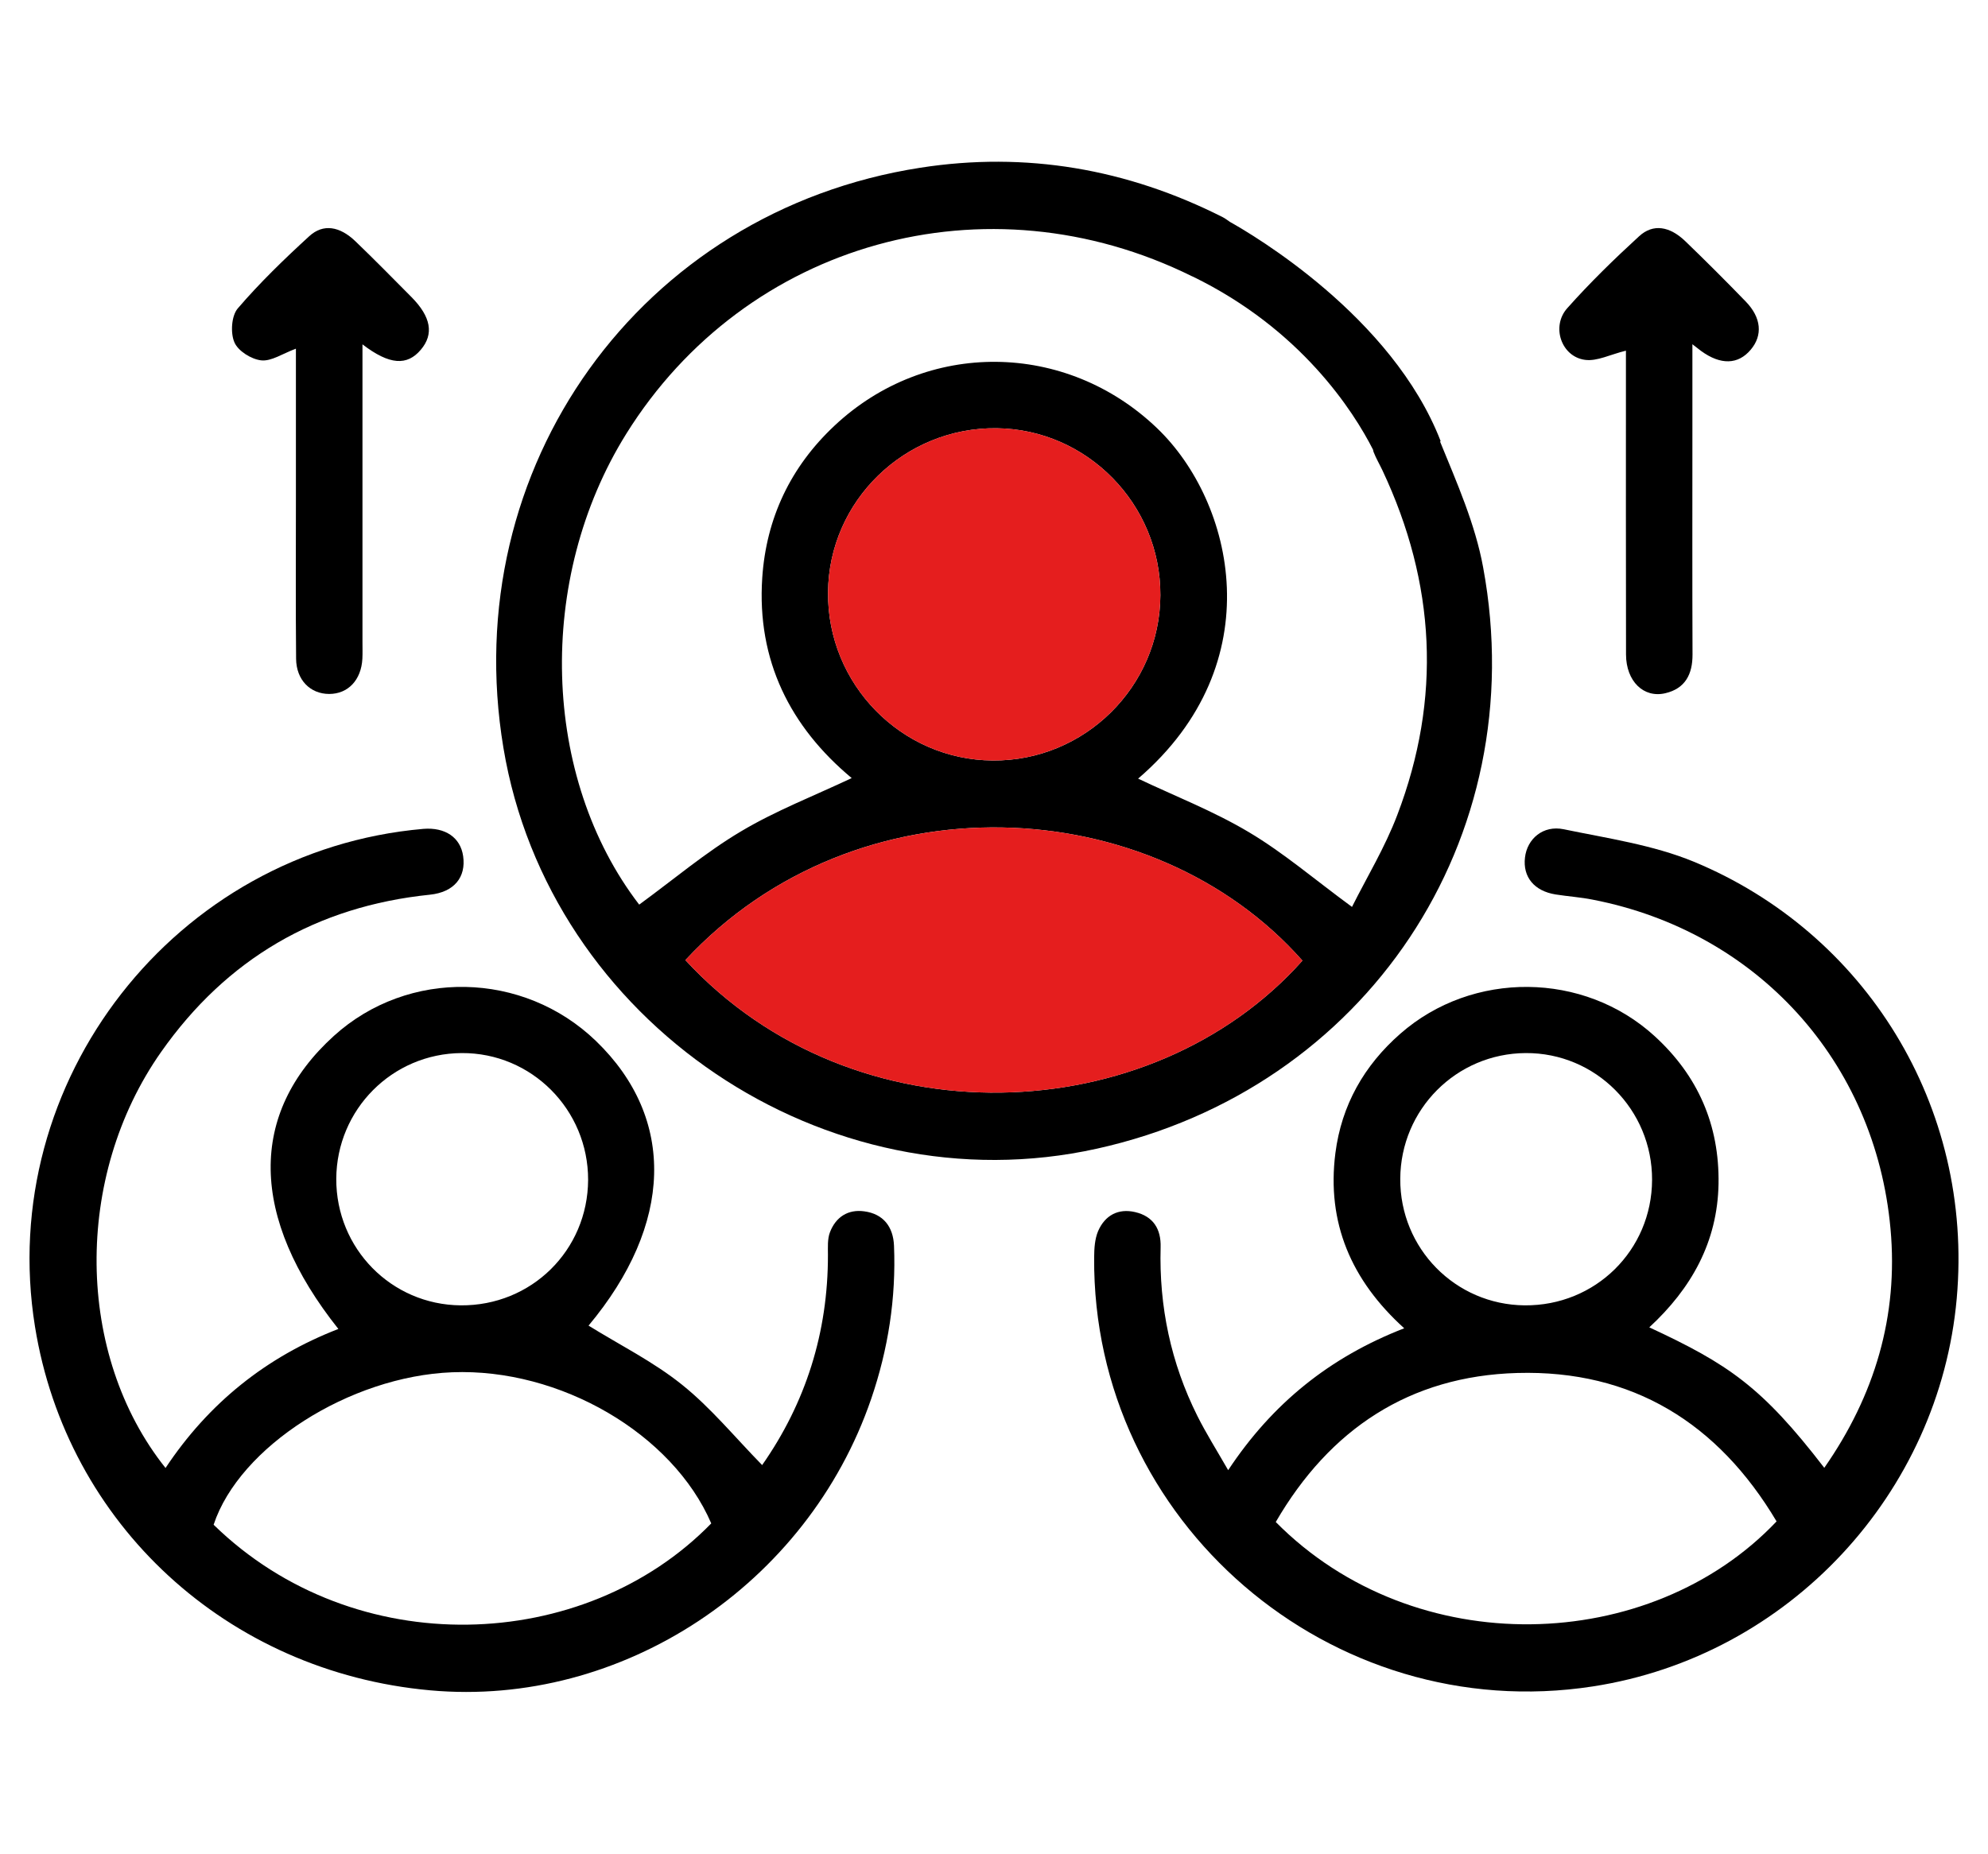
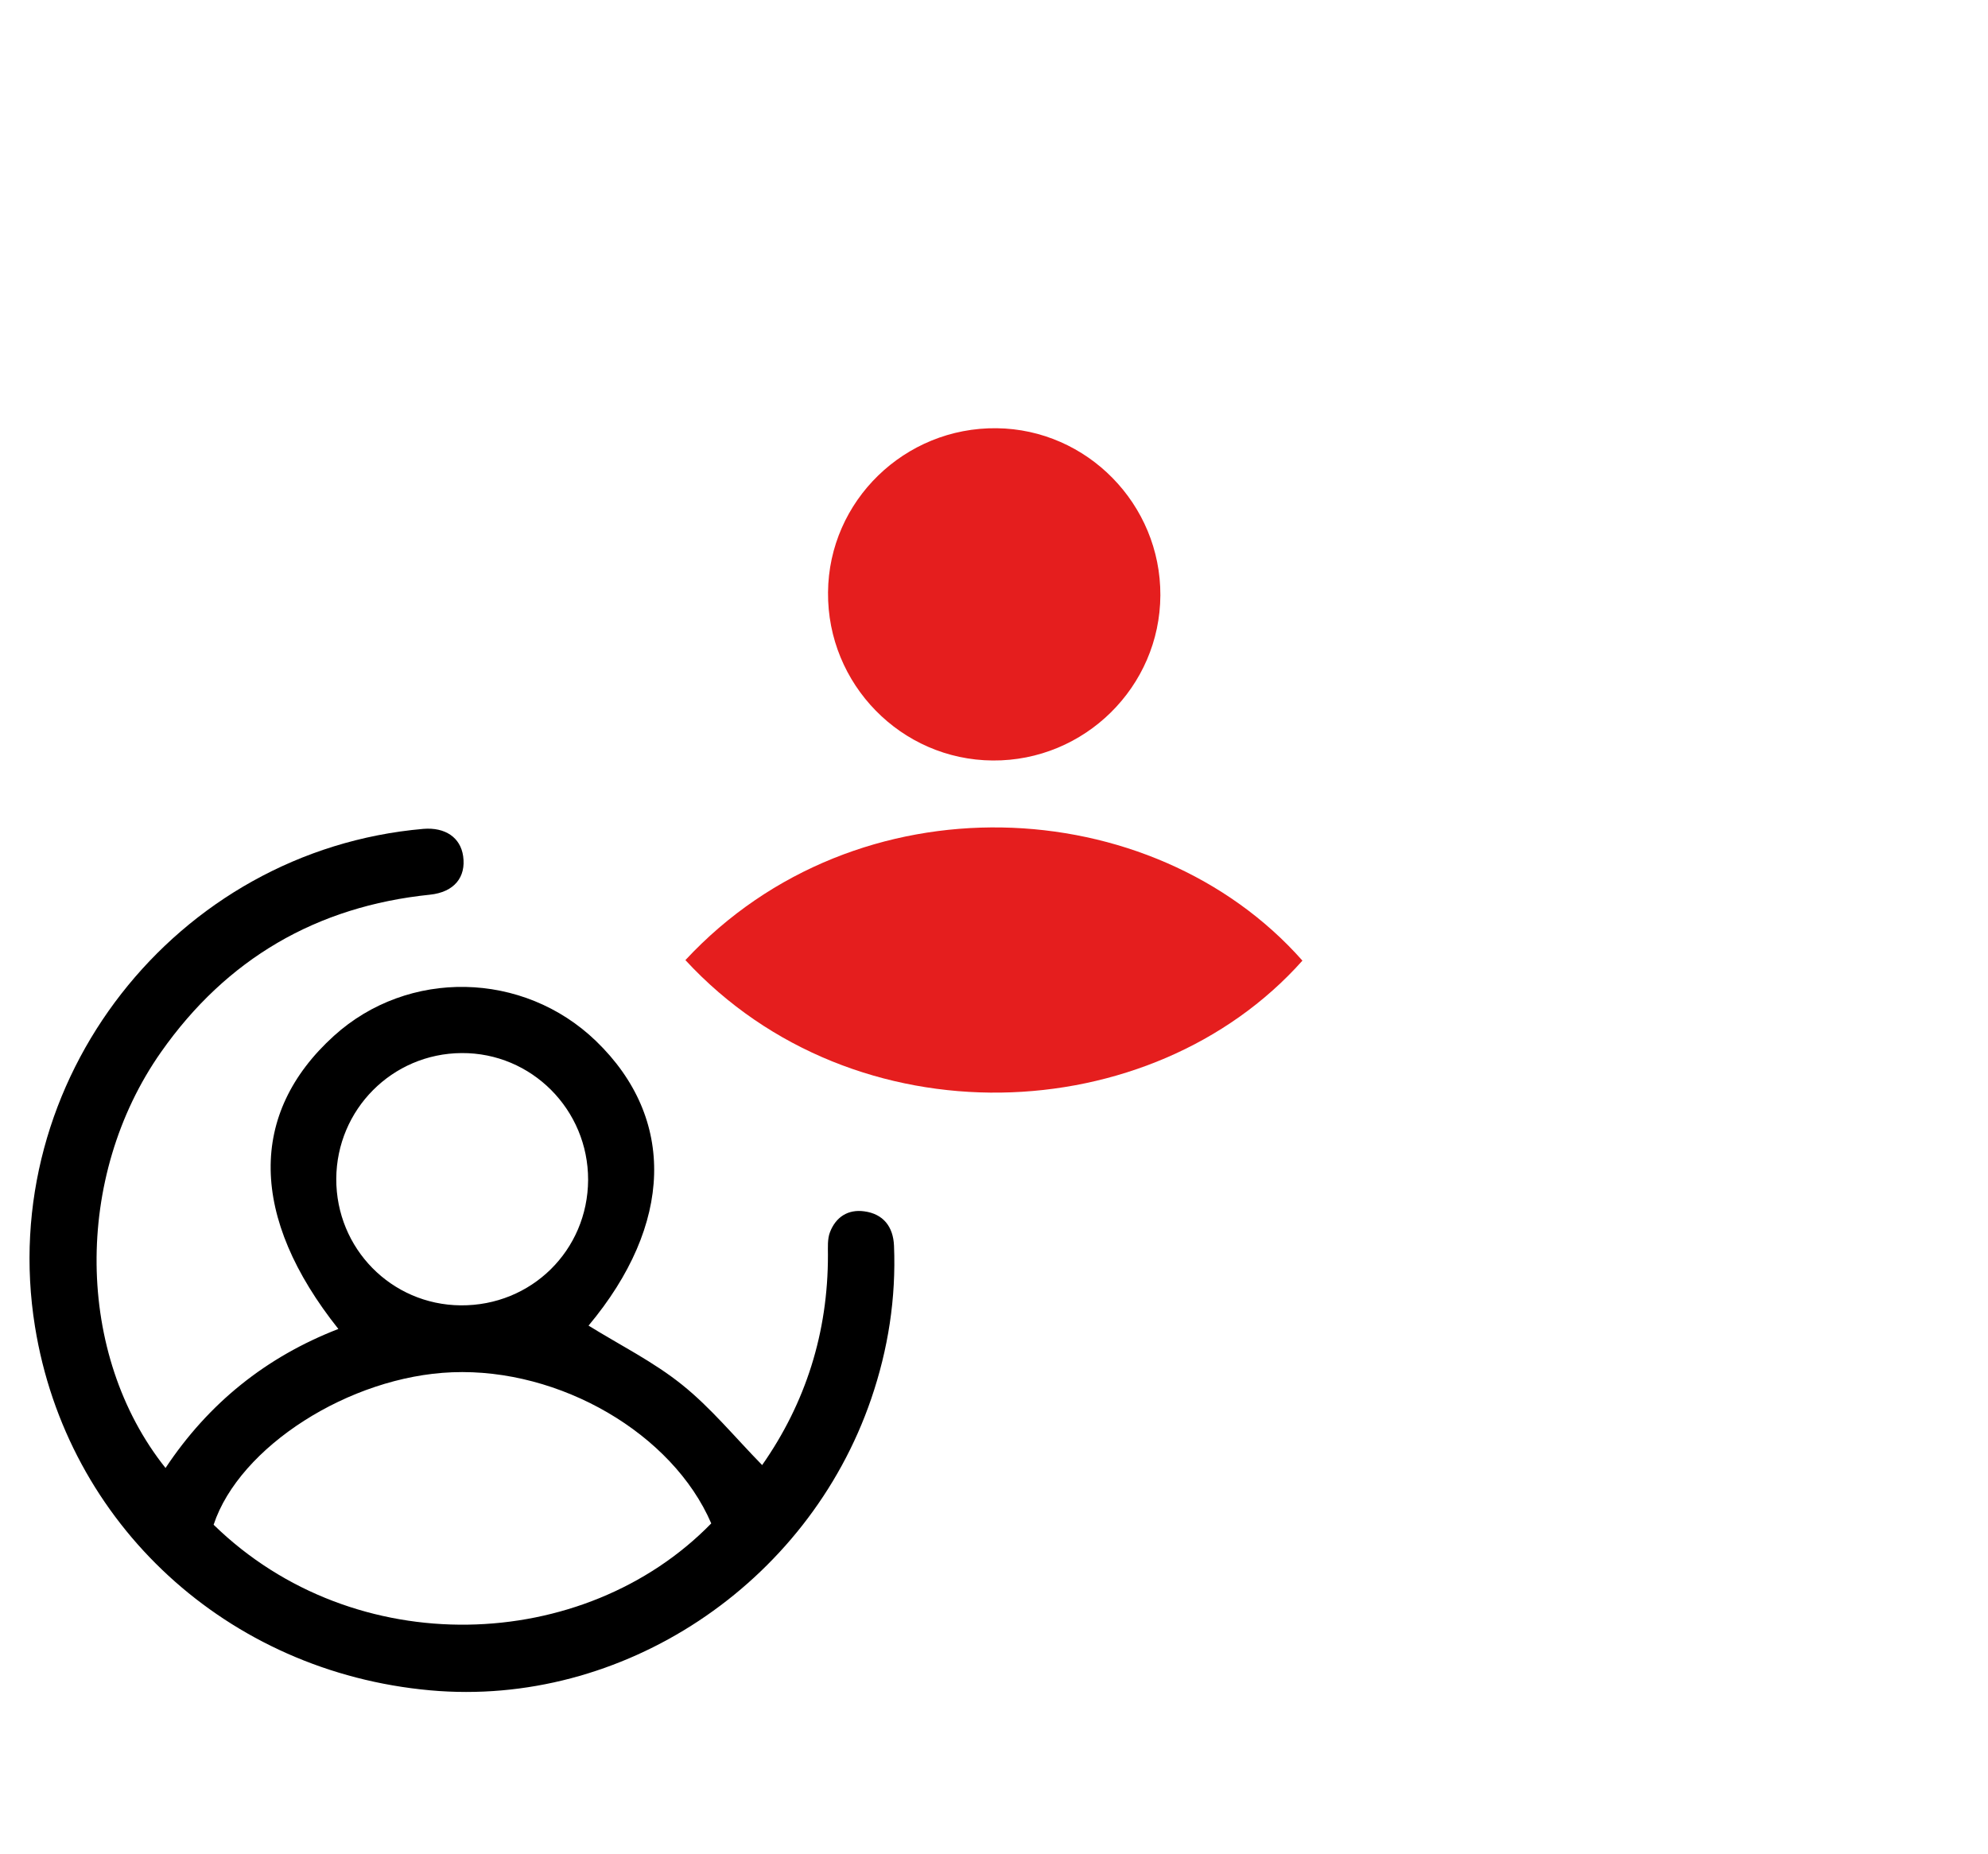
<svg xmlns="http://www.w3.org/2000/svg" version="1.1" id="Layer_1" x="0px" y="0px" width="64.334px" height="60px" viewBox="0 0 64.334 60" enable-background="new 0 0 64.334 60" xml:space="preserve">
  <g>
-     <path d="M47.996,18.364c-0.255-1.395-0.848-2.734-1.393-4.069c0.007-0.006,0.011-0.01,0.018-0.017   c-1.563-4.039-6.099-6.693-6.816-7.094c-0.08-0.051-0.142-0.107-0.237-0.155c-3.094-1.564-6.369-2.131-9.784-1.6   c-9.066,1.407-15.006,9.71-13.492,18.781c1.479,8.873,10.429,14.917,19.208,12.97C44.196,35.254,49.622,27.16,47.996,18.364z    M20.685,29.281c-3.164-4.119-3.348-10.535-0.42-15.237c3.881-6.226,11.661-8.393,18.313-5.1c0.007,0.003,0.012,0.003,0.018,0.006   c3.511,1.708,5.207,4.367,5.837,5.605c0.009,0.025,0.006,0.048,0.017,0.073c0.081,0.208,0.195,0.401,0.291,0.604   c1.716,3.648,1.916,7.375,0.477,11.147c-0.397,1.047-0.986,2.018-1.466,2.976c-1.2-0.88-2.21-1.749-3.335-2.418   c-1.143-0.682-2.4-1.171-3.586-1.734c4.354-3.741,3.098-8.962,0.616-11.341c-2.944-2.825-7.468-2.883-10.449-0.076   c-1.414,1.328-2.202,2.987-2.331,4.92c-0.177,2.674,0.905,4.82,2.895,6.479c-1.216,0.575-2.456,1.053-3.581,1.724   C22.836,27.588,21.805,28.463,20.685,29.281z M32.126,24.616c-2.96-0.02-5.357-2.469-5.33-5.444   c0.024-2.957,2.479-5.347,5.458-5.311c2.928,0.034,5.31,2.463,5.297,5.408C37.538,22.231,35.096,24.639,32.126,24.616z    M22.18,31.077c5.549-5.972,15.107-5.483,19.968,0.017C37.264,36.58,27.655,37.004,22.18,31.077z" />
-     <path d="M54.814,27.892c-1.326-0.546-2.797-0.757-4.212-1.051c-0.667-0.137-1.183,0.311-1.252,0.917   c-0.074,0.628,0.298,1.083,0.992,1.194c0.396,0.063,0.803,0.089,1.198,0.168c5.319,1.032,9.148,5.233,9.639,10.653   c0.258,2.822-0.51,5.396-2.143,7.738c-2.019-2.625-3.103-3.356-5.663-4.547c1.363-1.259,2.207-2.764,2.241-4.644   c0.031-1.903-0.664-3.498-2.066-4.78c-2.291-2.097-5.897-2.129-8.231-0.081c-1.173,1.027-1.904,2.315-2.102,3.864   c-0.288,2.254,0.513,4.121,2.227,5.671c-2.405,0.934-4.264,2.427-5.697,4.593c-0.365-0.637-0.71-1.183-0.998-1.758   c-0.856-1.714-1.24-3.537-1.188-5.455c0.018-0.591-0.237-1.003-0.823-1.14c-0.552-0.13-0.98,0.108-1.2,0.615   c-0.108,0.256-0.126,0.563-0.128,0.852c-0.065,8.552,7.651,15.192,16.136,13.886c6.366-0.981,11.218-6.266,11.778-12.558   C63.878,35.786,60.34,30.18,54.814,27.892z M45.314,38.157c0.011-2.246,1.813-4.058,4.058-4.071c2.262-0.014,4.1,1.831,4.091,4.106   c-0.009,2.277-1.835,4.079-4.124,4.06C47.097,42.232,45.303,40.41,45.314,38.157z M41.285,49.265   c1.743-3.004,4.329-4.727,7.818-4.824c3.723-0.104,6.497,1.624,8.389,4.804C53.406,53.556,45.782,53.808,41.285,49.265z" />
    <path d="M27.97,39.209c-0.527-0.074-0.924,0.185-1.112,0.677c-0.084,0.22-0.065,0.482-0.065,0.727   c0.005,2.52-0.723,4.8-2.129,6.809c-0.888-0.907-1.659-1.854-2.595-2.603c-0.925-0.743-2.012-1.284-3.023-1.911   c2.737-3.275,2.84-6.701,0.243-9.21c-2.353-2.272-6.081-2.346-8.484-0.168c-2.772,2.513-2.732,5.869,0.145,9.486   c-2.337,0.905-4.203,2.405-5.593,4.5c-2.921-3.661-2.981-9.43-0.142-13.467c2.115-3.009,5.024-4.711,8.695-5.089   c0.792-0.082,1.175-0.569,1.078-1.248c-0.086-0.605-0.581-0.94-1.287-0.883c-8.026,0.699-13.85,8.164-12.569,16.11   c1.031,6.4,6.225,11.181,12.79,11.774c6.204,0.561,12.21-3.411,14.272-9.438c0.549-1.605,0.807-3.26,0.737-4.954   C28.906,39.709,28.586,39.292,27.97,39.209z M10.882,38.157c0.012-2.246,1.813-4.058,4.058-4.071   c2.26-0.014,4.097,1.831,4.092,4.106c-0.012,2.279-1.835,4.079-4.125,4.06C12.665,42.232,10.875,40.413,10.882,38.157z    M6.913,49.353c0.834-2.526,4.401-4.806,7.72-4.935c3.49-0.138,7.133,1.986,8.384,4.892C18.902,53.53,11.482,53.815,6.913,49.353z" />
-     <path d="M8.451,11.664c0.33,0.037,0.688-0.216,1.125-0.378c0,1.625,0,3.278,0,4.927c0,1.703-0.01,3.406,0.006,5.11   c0.006,0.688,0.46,1.139,1.071,1.139s1.037-0.451,1.074-1.139c0.009-0.179,0.003-0.358,0.003-0.538c0-2.959,0-5.918,0-8.874   c0-0.227,0-0.451,0-0.765c0.875,0.672,1.446,0.7,1.889,0.173c0.428-0.504,0.33-1.064-0.303-1.703   c-0.6-0.604-1.194-1.211-1.811-1.803c-0.509-0.49-1.045-0.582-1.497-0.168c-0.809,0.74-1.601,1.507-2.314,2.338   c-0.204,0.238-0.241,0.791-0.109,1.096C7.702,11.359,8.13,11.628,8.451,11.664z" />
-     <path d="M51.294,11.648c0.392,0.053,0.821-0.177,1.323-0.297c0,0.173,0,0.434,0,0.697c0,3.046-0.003,6.095,0.003,9.14   c0.003,0.86,0.568,1.418,1.274,1.25c0.643-0.152,0.88-0.614,0.878-1.253c-0.01-2.418-0.004-4.838-0.004-7.26   c0-0.888,0-1.776,0-2.782c0.157,0.12,0.22,0.17,0.28,0.216c0.634,0.462,1.199,0.447,1.608-0.04   c0.392-0.464,0.346-1.036-0.162-1.559c-0.639-0.66-1.289-1.31-1.95-1.947c-0.508-0.491-1.046-0.582-1.499-0.167   c-0.809,0.741-1.597,1.509-2.326,2.329C50.19,10.566,50.526,11.547,51.294,11.648z" />
    <path fill="#E51E1E" d="M32.254,13.861c-2.979-0.036-5.434,2.354-5.458,5.311c-0.027,2.976,2.37,5.424,5.33,5.444   c2.97,0.022,5.412-2.385,5.425-5.347C37.563,16.324,35.182,13.895,32.254,13.861z" />
    <path fill="#E51E1E" d="M42.148,31.094c-4.861-5.5-14.419-5.988-19.968-0.017C27.655,37.004,37.264,36.58,42.148,31.094z" />
  </g>
</svg>